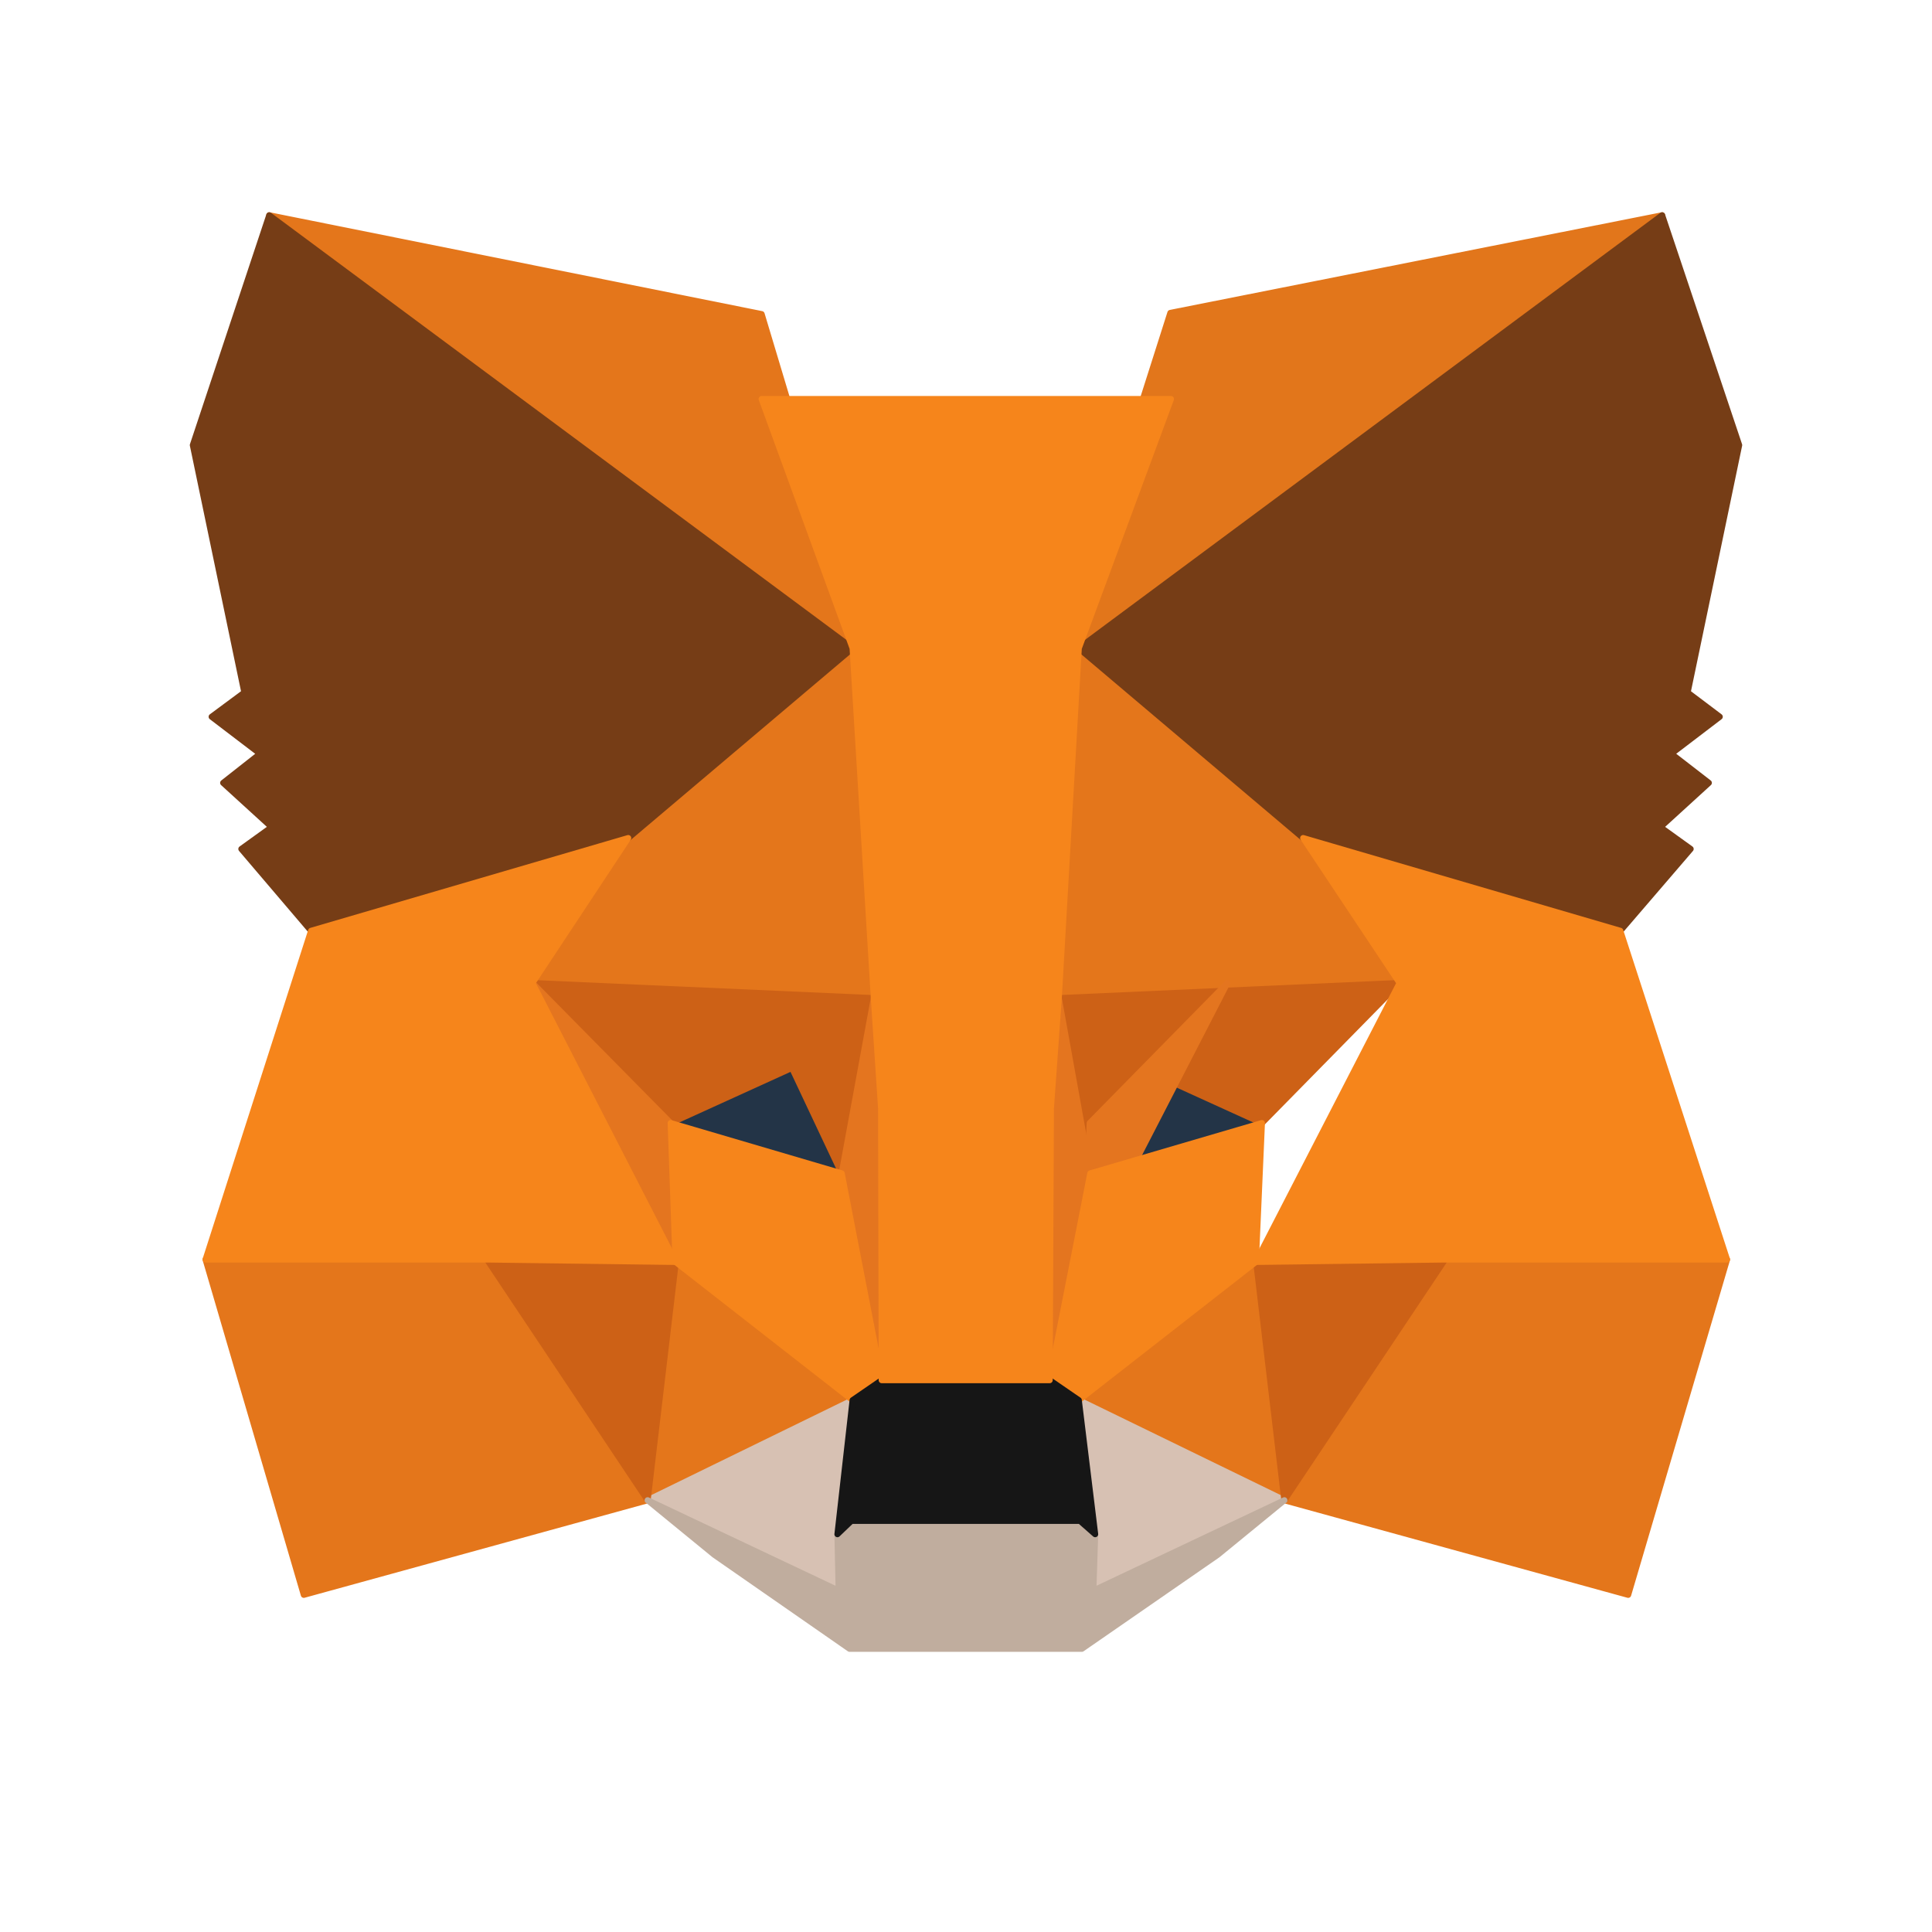
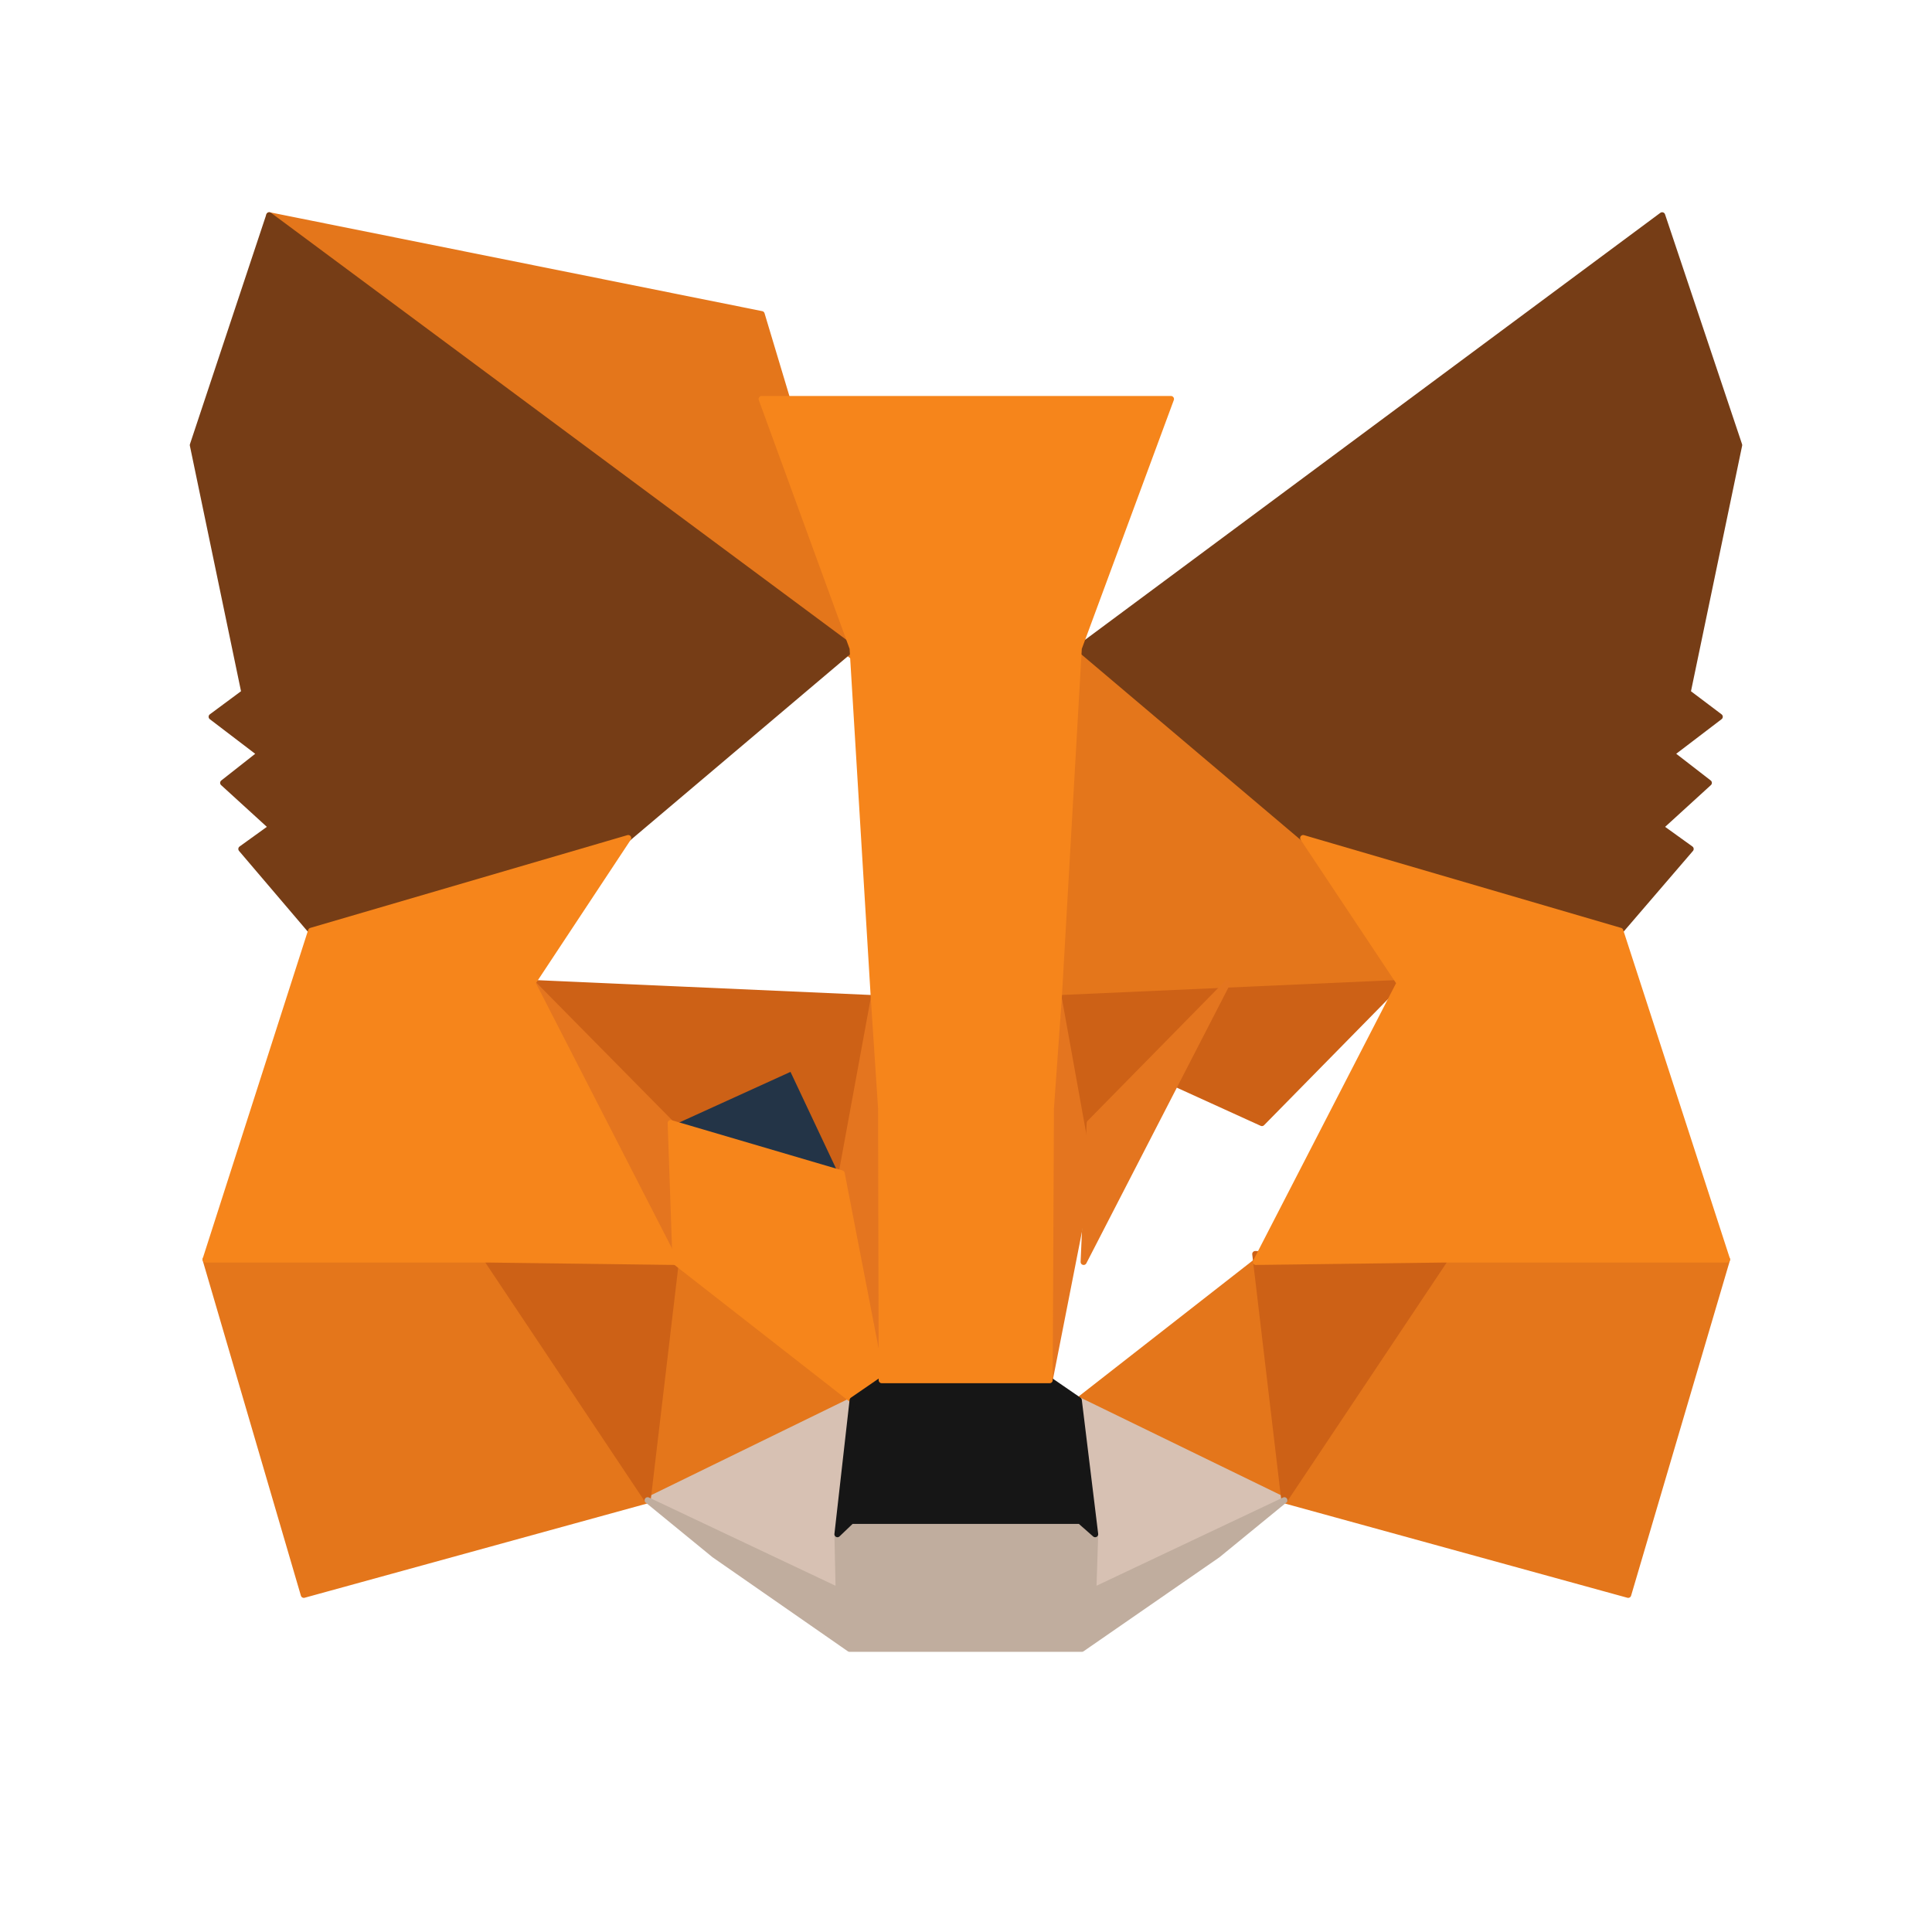
<svg xmlns="http://www.w3.org/2000/svg" viewBox="0 0 318.6 318.6">
  <style>
        .st0{fill:#E2761B;stroke:#E2761B;stroke-linecap:round;stroke-linejoin:round}
        .st1{fill:#E4761B;stroke:#E4761B;stroke-linecap:round;stroke-linejoin:round}
        .st2{fill:#D7C1B3;stroke:#D7C1B3;stroke-linecap:round;stroke-linejoin:round}
        .st3{fill:#233447;stroke:#233447;stroke-linecap:round;stroke-linejoin:round}
        .st4{fill:#CD6116;stroke:#CD6116;stroke-linecap:round;stroke-linejoin:round}
        .st5{fill:#E4751F;stroke:#E4751F;stroke-linecap:round;stroke-linejoin:round}
        .st6{fill:#F6851B;stroke:#F6851B;stroke-linecap:round;stroke-linejoin:round}
        .st7{fill:#C0AD9E;stroke:#C0AD9E;stroke-linecap:round;stroke-linejoin:round}
        .st8{fill:#161616;stroke:#161616;stroke-linecap:round;stroke-linejoin:round}
        .st9{fill:#763D16;stroke:#763D16;stroke-linecap:round;stroke-linejoin:round}
    </style>
-   <path class="st0" d="M274.1 35.5l-99.5 73.9L193 51.6z" />
  <path class="st1" d="M44.4 35.5l98.7 74.6-17.5-58.3z" />
  <path class="st1" d="M238.3 206.8l-26.5 40.6 56.7 15.6 16.3-55.3z" />
  <path class="st1" d="M33.9 207.7L50.1 263l56.7-15.6-26.5-40.6z" />
-   <path class="st1" d="M103.6 138.2l-15.8 23.9 56.3 2.5-2-60.5z" />
  <path class="st1" d="M214.9 138.2l-39-34.8-1.3 61.2 56.2-2.5z" />
  <path class="st1" d="M106.8 247.4l33.8-16.5-29.2-22.8z" />
  <path class="st1" d="M177.9 230.9l33.9 16.5-4.7-39.3z" />
  <path class="st2" d="M211.8 247.4l-33.9-16.5 2.7 22.1-.3 9.3z" />
  <path class="st2" d="M106.8 247.4l31.5 14.9-.2-9.3 2.5-22.1z" />
  <path class="st3" d="M138.8 193.5l-28.2-8.3 19.9-9.1z" />
-   <path class="st3" d="M179.7 193.5l8.3-17.4 20 9.1z" />
  <path class="st4" d="M106.8 247.4l4.8-40.6-31.3.9z" />
  <path class="st4" d="M207 206.8l4.8 40.6 26.5-39.7z" />
  <path class="st4" d="M230.8 162.1l-56.2 2.5 5.2 28.9 8.3-17.4 20 9.1z" />
  <path class="st4" d="M110.6 185.2l20-9.1 8.2 17.4 5.3-28.9-56.3-2.5z" />
  <path class="st5" d="M87.8 162.1l23.6 46-.8-22.9z" />
  <path class="st5" d="M179.7 185.2l-1 22.9 23.7-46z" />
  <path class="st5" d="M144.1 164.6l-5.3 28.9 6.6 34.1 1.5-44.9z" />
  <path class="st5" d="M174.6 164.6l-2.7 18 1.2 45 6.7-34.1z" />
-   <path class="st6" d="M179.8 193.5l-6.7 34.1 4.8 3.3 29.2-22.8 1-22.9z" />
  <path class="st6" d="M110.6 185.2l.8 22.9 29.2 22.8 4.8-3.3-6.6-34.1z" />
  <path class="st7" d="M180.3 262.3l.3-9.3-2.5-2.2h-37.7l-2.3 2.2.2 9.3-31.5-14.9 11 9 22.3 15.5h38.3l22.4-15.5 11-9z" />
  <path class="st8" d="M177.9 230.9l-4.8-3.3h-27.7l-4.8 3.3-2.5 22.1 2.3-2.2h37.7l2.5 2.2z" />
  <path class="st9" d="M278.3 114.2l8.5-40.8-12.7-37.9-96.2 71.4 37 31.3 52.3 15.3 11.6-13.5-5-3.6 8-7.3-6.2-4.8 8-6.1z" />
  <path class="st9" d="M31.8 73.4l8.5 40.8-5.4 4 8 6.1-6.1 4.8 8 7.3-5 3.6 11.5 13.5 52.3-15.3 37-31.3-96.2-71.4z" />
  <path class="st6" d="M267.2 153.5l-52.3-15.3 15.9 23.9-23.7 46 31.2-.4h46.5z" />
  <path class="st6" d="M103.6 138.2l-52.3 15.3-17.4 54.2h46.4l31.1.4-23.6-46z" />
  <path class="st6" d="M174.6 164.6l3.3-57.7 15.2-41.1h-67.5l15 41.1 3.5 57.7 1.2 18.2.1 44.8h27.7l.2-44.8z" />
</svg>